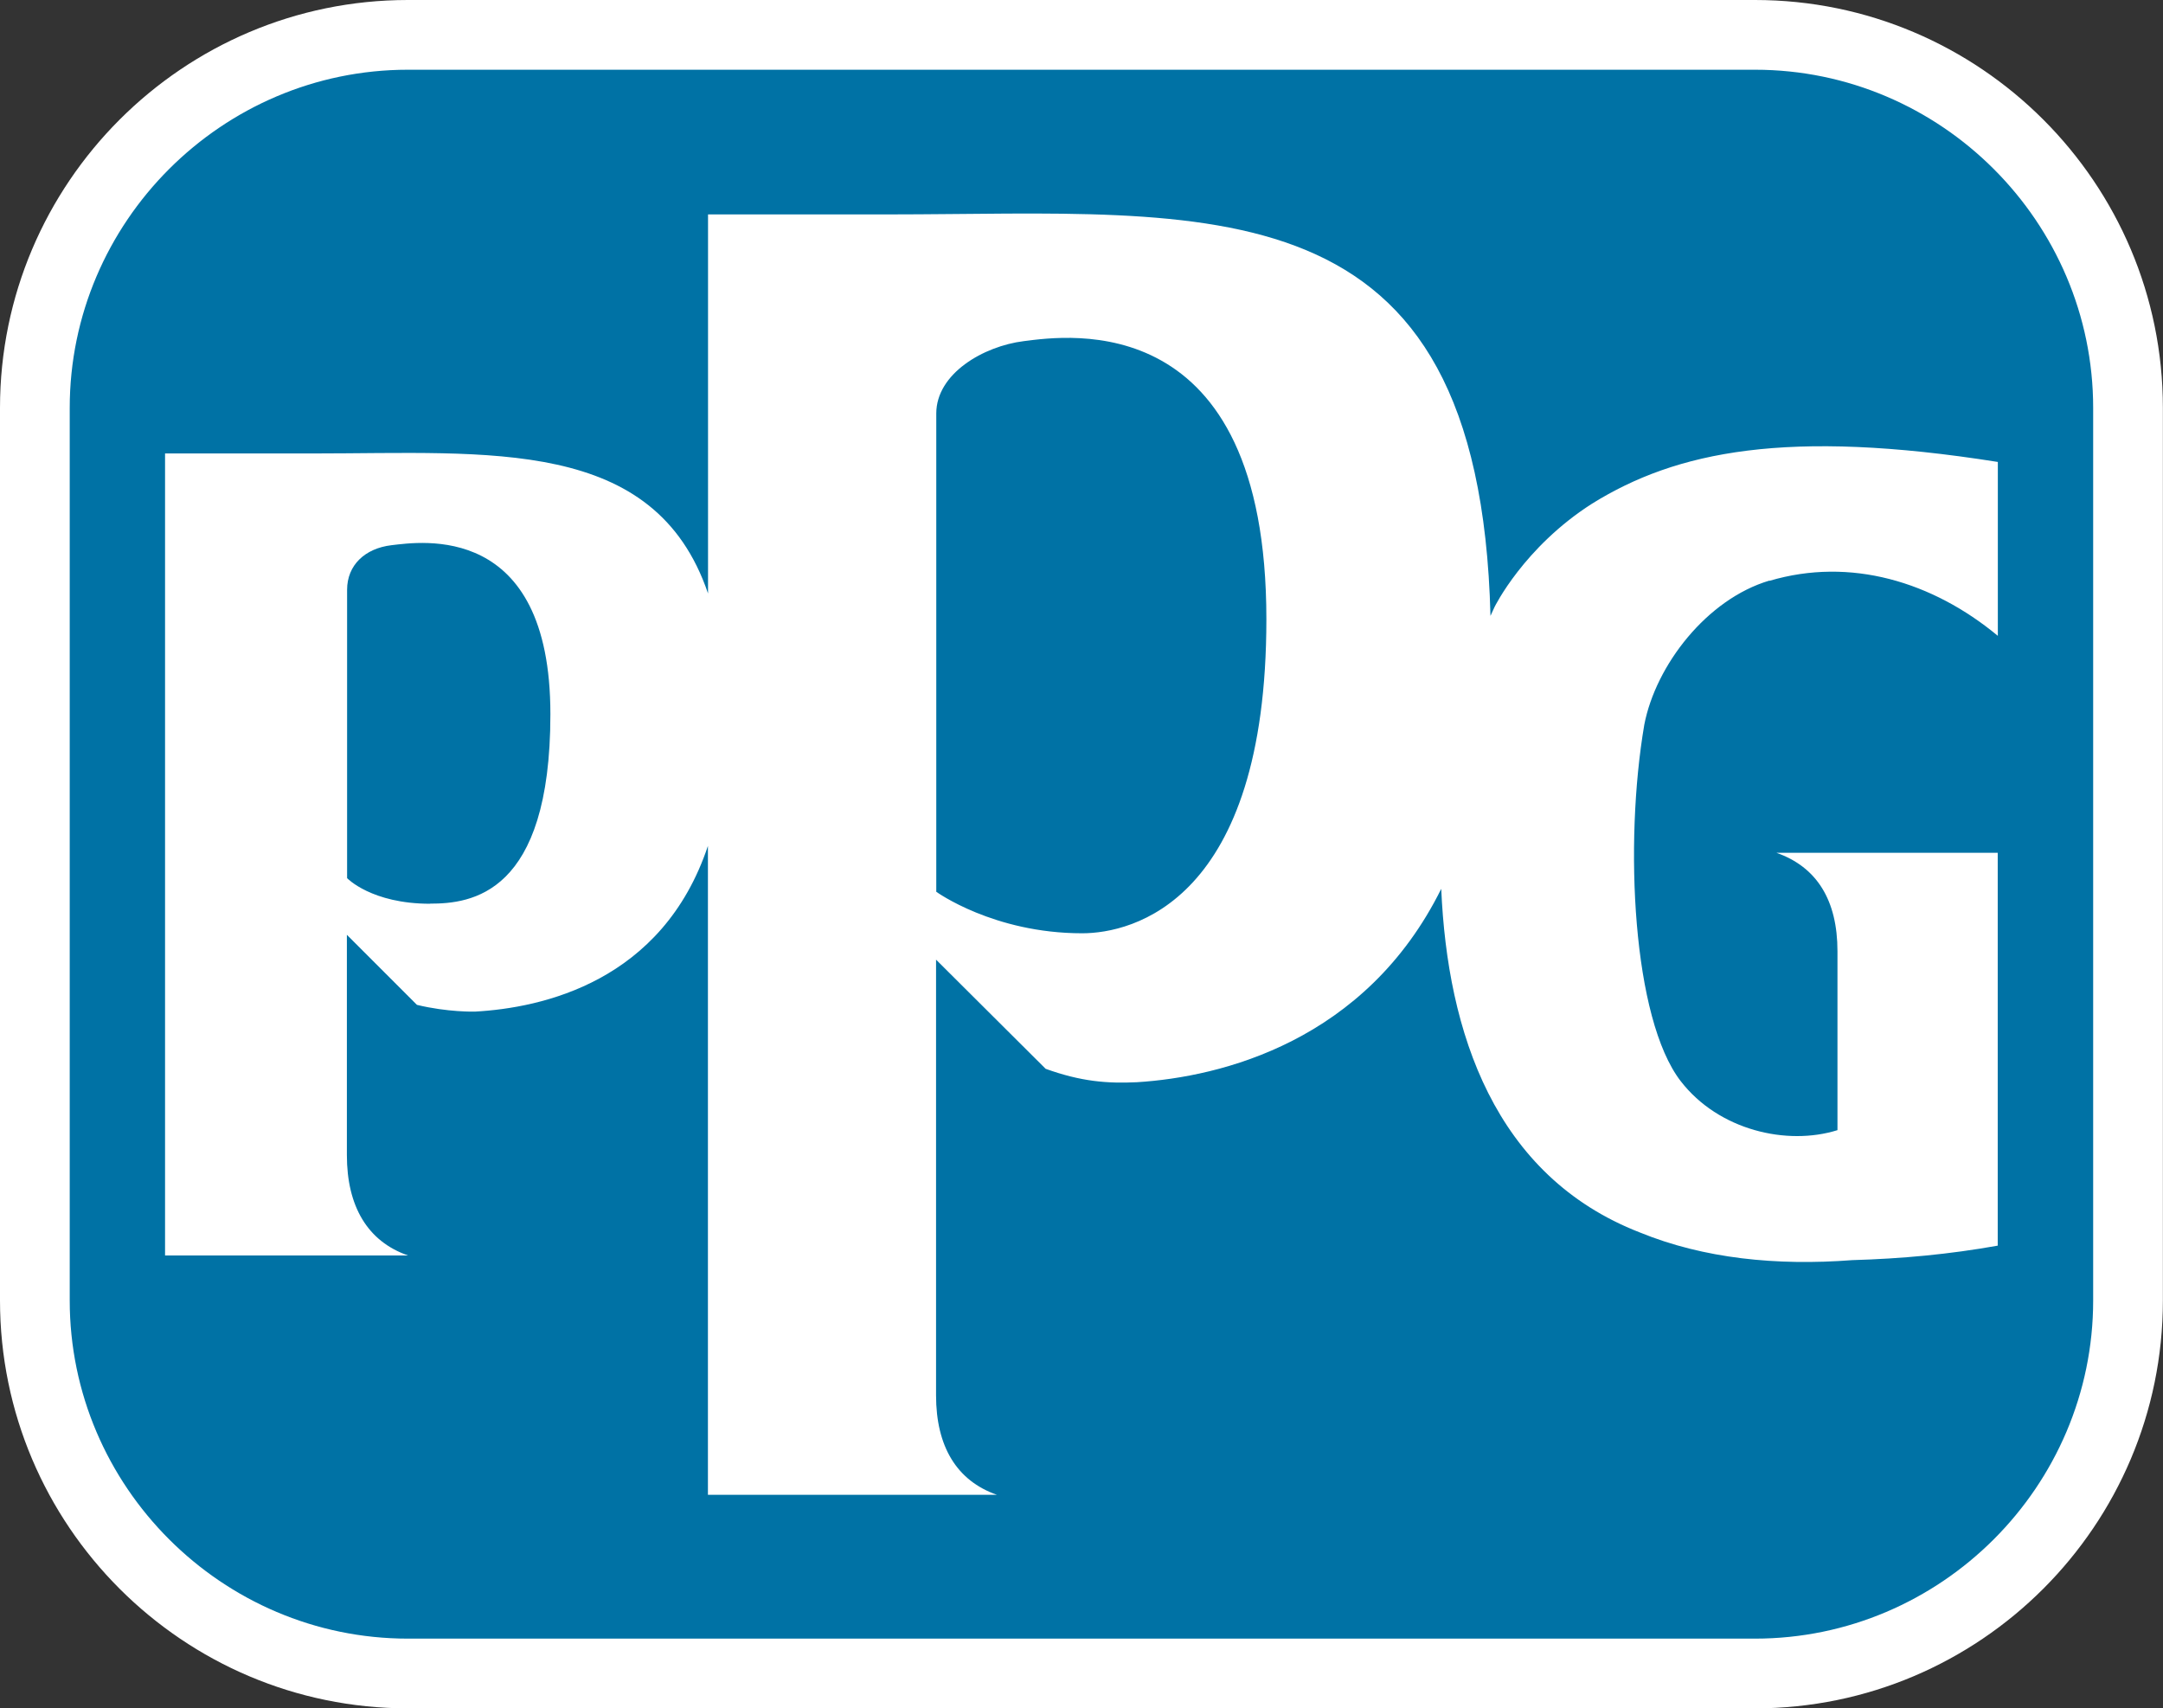
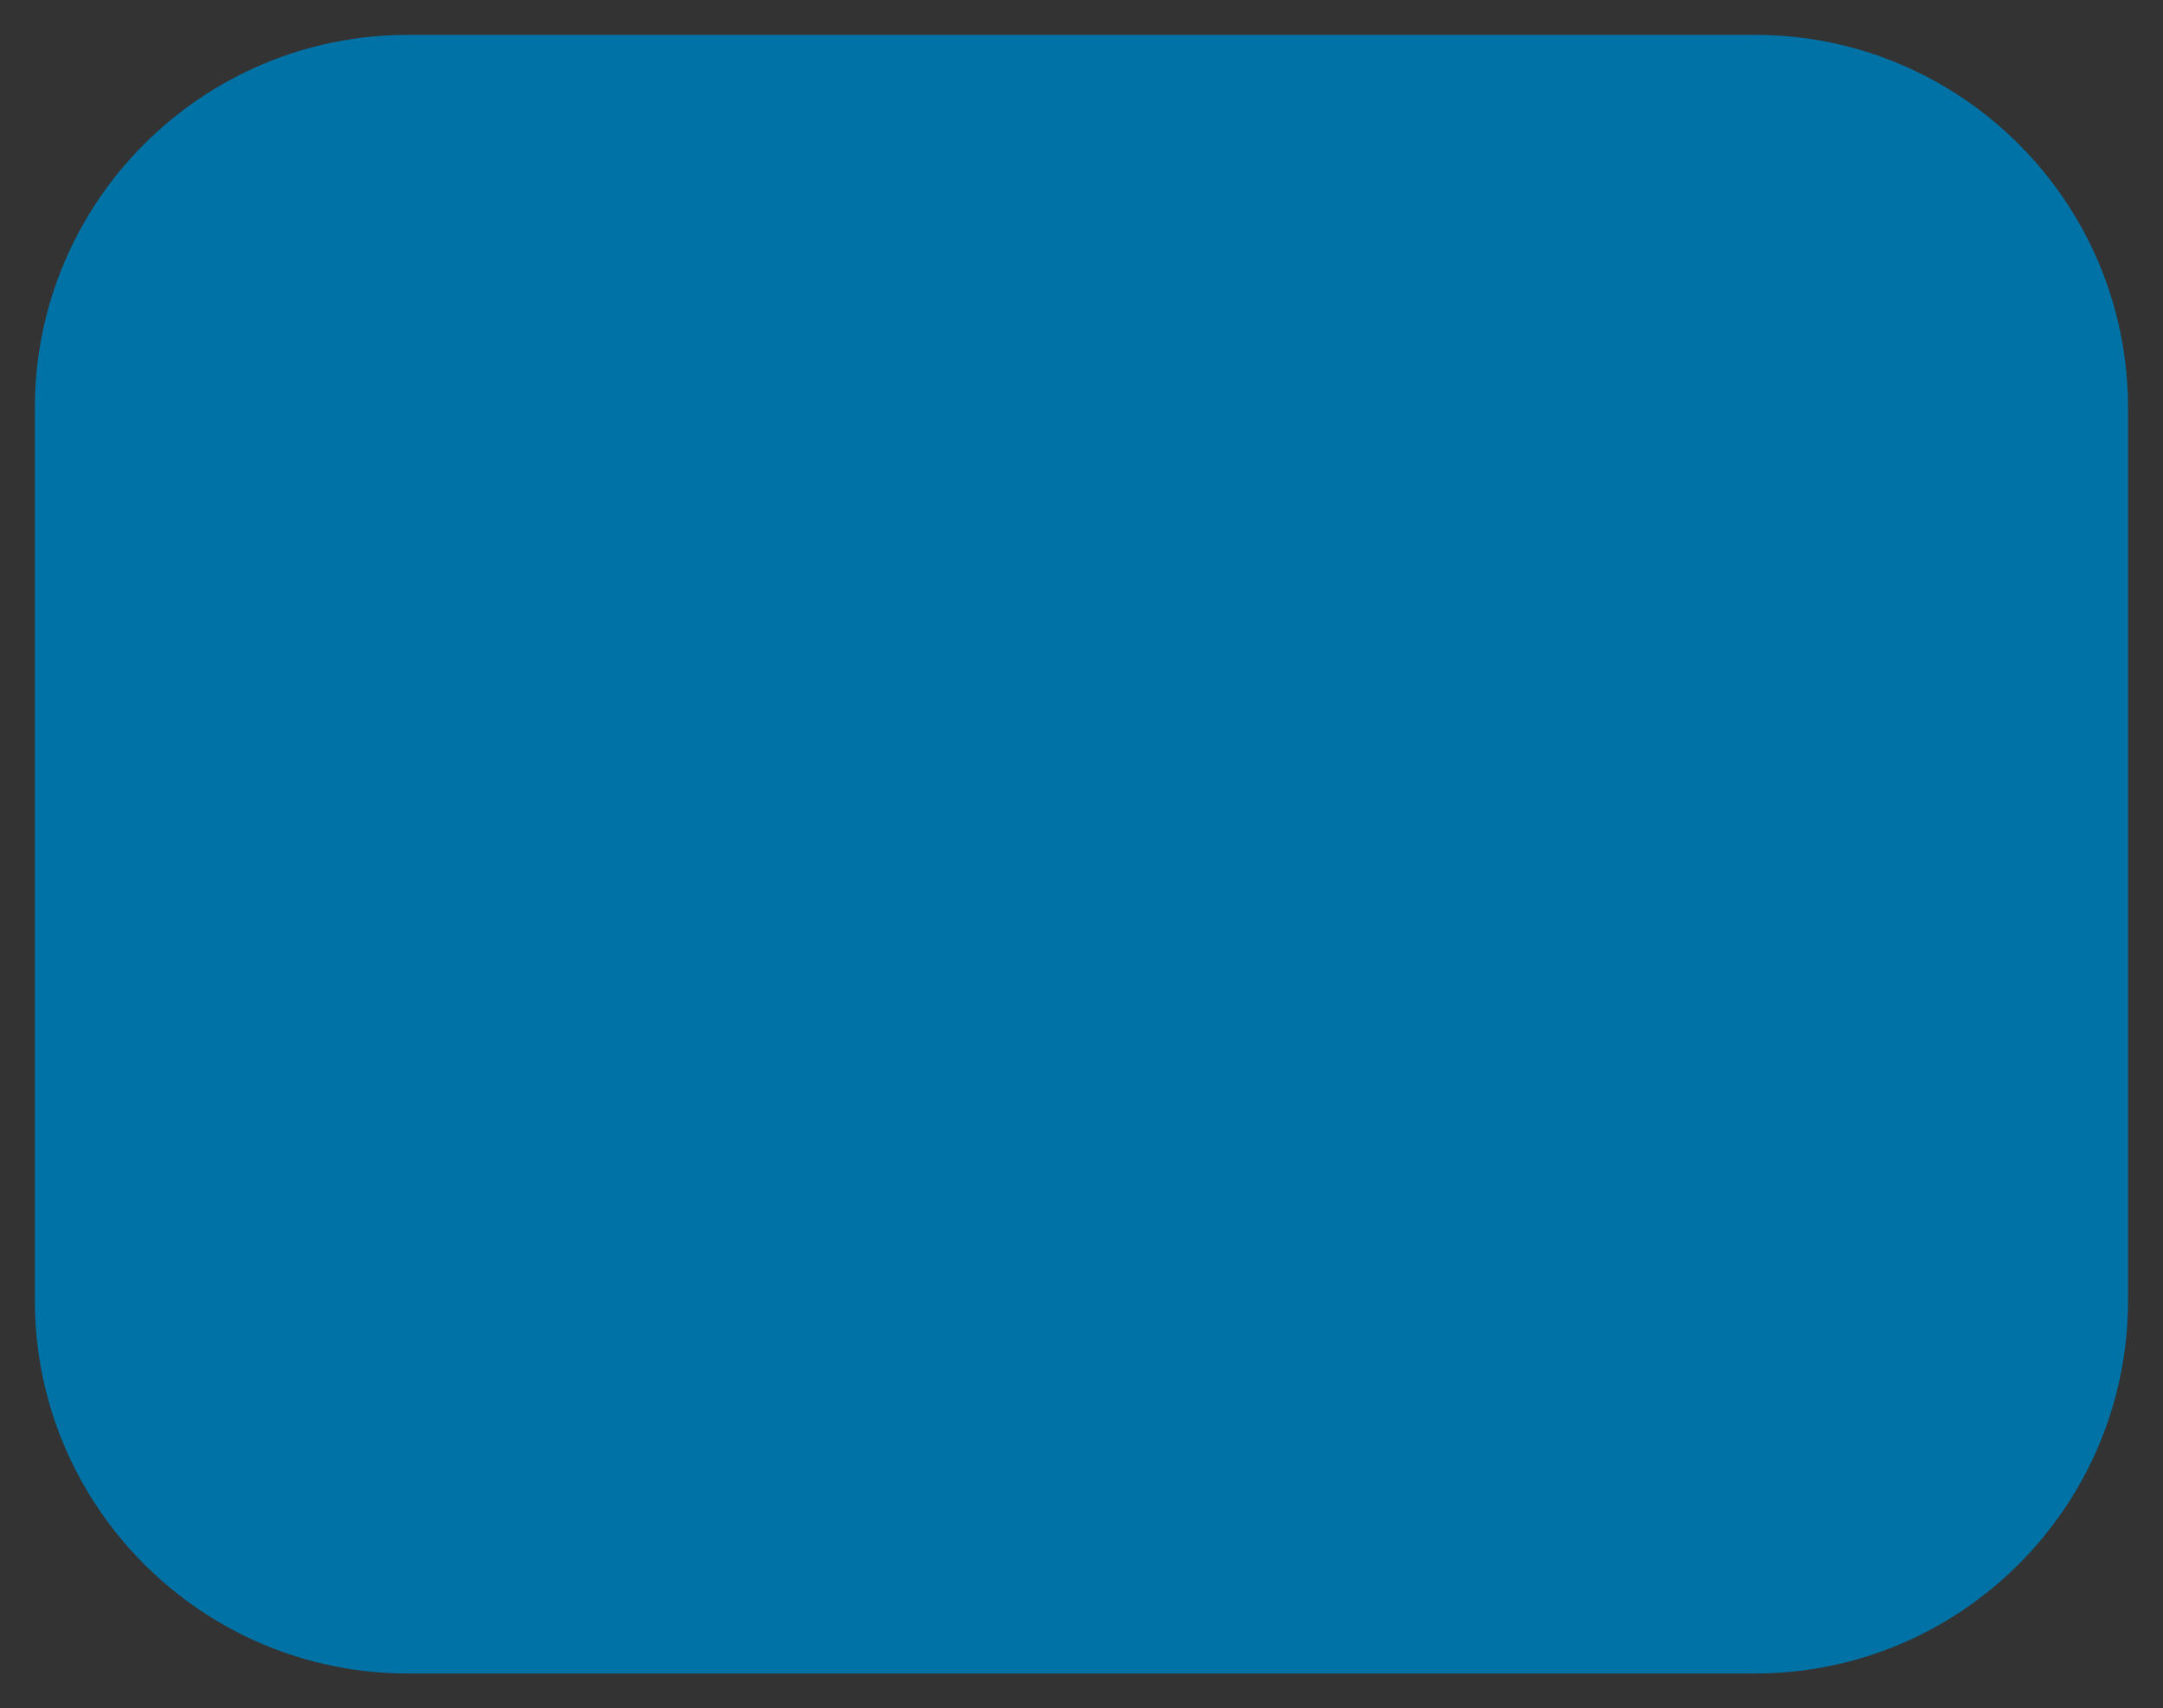
<svg xmlns="http://www.w3.org/2000/svg" id="a" viewBox="0 0 198.54 156.8">
  <rect x="0" y="0" width="198.54" height="156.8" fill="#333333" stroke="none" />
  <g>
    <path d="M37.44,3.2h123.65c18.9,0,34.24,15.34,34.24,34.24V119.36c0,18.9-15.34,34.24-34.24,34.24H37.44c-18.9,0-34.24-15.34-34.24-34.24V37.44C3.2,18.54,18.54,3.2,37.44,3.2Z" style="fill:#0072a5;" />
-     <path d="M161.09,6.4c17.07,0,31.04,13.97,31.04,31.04V119.36c0,17.07-13.97,31.04-31.04,31.04H37.44c-17.07,0-31.04-13.97-31.04-31.04V37.44c0-17.07,13.97-31.04,31.04-31.04h123.65m0-6.4H37.44C16.8,0,0,16.8,0,37.44V119.36c0,20.65,16.8,37.44,37.44,37.44h123.65c20.65,0,37.44-16.8,37.44-37.44V37.44c0-20.65-16.8-37.44-37.44-37.44h0Z" style="fill:#fff;" />
  </g>
-   <path d="M162.42,53.31c7.42-2.2,14.97,.08,20.96,5.05v-15.96c-19.36-3.07-29.51-.98-37.25,3.83-6.28,4.01-8.95,9.49-8.95,9.49,0,0-.14,.29-.37,.81-1.02-40.38-25.72-36.86-55.21-36.85-8.27,0-16.61,0-16.61,0V54.47c-4.9-14.4-20.03-12.85-36.22-12.85-5.87,0-13.62,0-13.62,0V115.23h22.3c-3.72-1.29-5.61-4.52-5.61-9.21v-20.22l6.43,6.43c2.84,.69,5.32,.62,5.32,.62,6.16-.34,17.22-2.73,21.39-15.21v59.56h26.53c-3.71-1.29-5.59-4.46-5.59-9.13v-39.99l10.06,10.02c3.25,1.17,5.64,1.36,8.38,1.23,7.74-.48,20.99-3.75,27.93-17.75,.57,13.16,4.88,26.35,18.23,31.54,5.88,2.4,12.55,3.07,19.5,2.54,4.54-.13,8.94-.54,13.35-1.33v-36.06h-20.32c3.72,1.3,5.61,4.36,5.61,9.04v16.42c-4.63,1.45-10.9,.02-14.39-4.5-4.41-5.71-5.21-21.77-3.34-32.72,1.06-5.47,5.75-11.52,11.48-13.22Zm-122.94,29.64c-5.39,0-7.62-2.35-7.62-2.35v-26.47c0-2.25,1.63-3.8,4.08-4.09,2.63-.3,14.58-2.21,14.58,15.51,0,16.59-7.3,17.39-11.04,17.39Zm59.85,2.71c-8.14,0-13.39-3.81-13.39-3.81V37.95c0-3.66,4.33-6.18,8.04-6.64,3.97-.5,22.26-3.25,22.26,25.52,0,25.93-12.33,28.83-16.91,28.83Z" style="fill:#fff;" />
</svg>